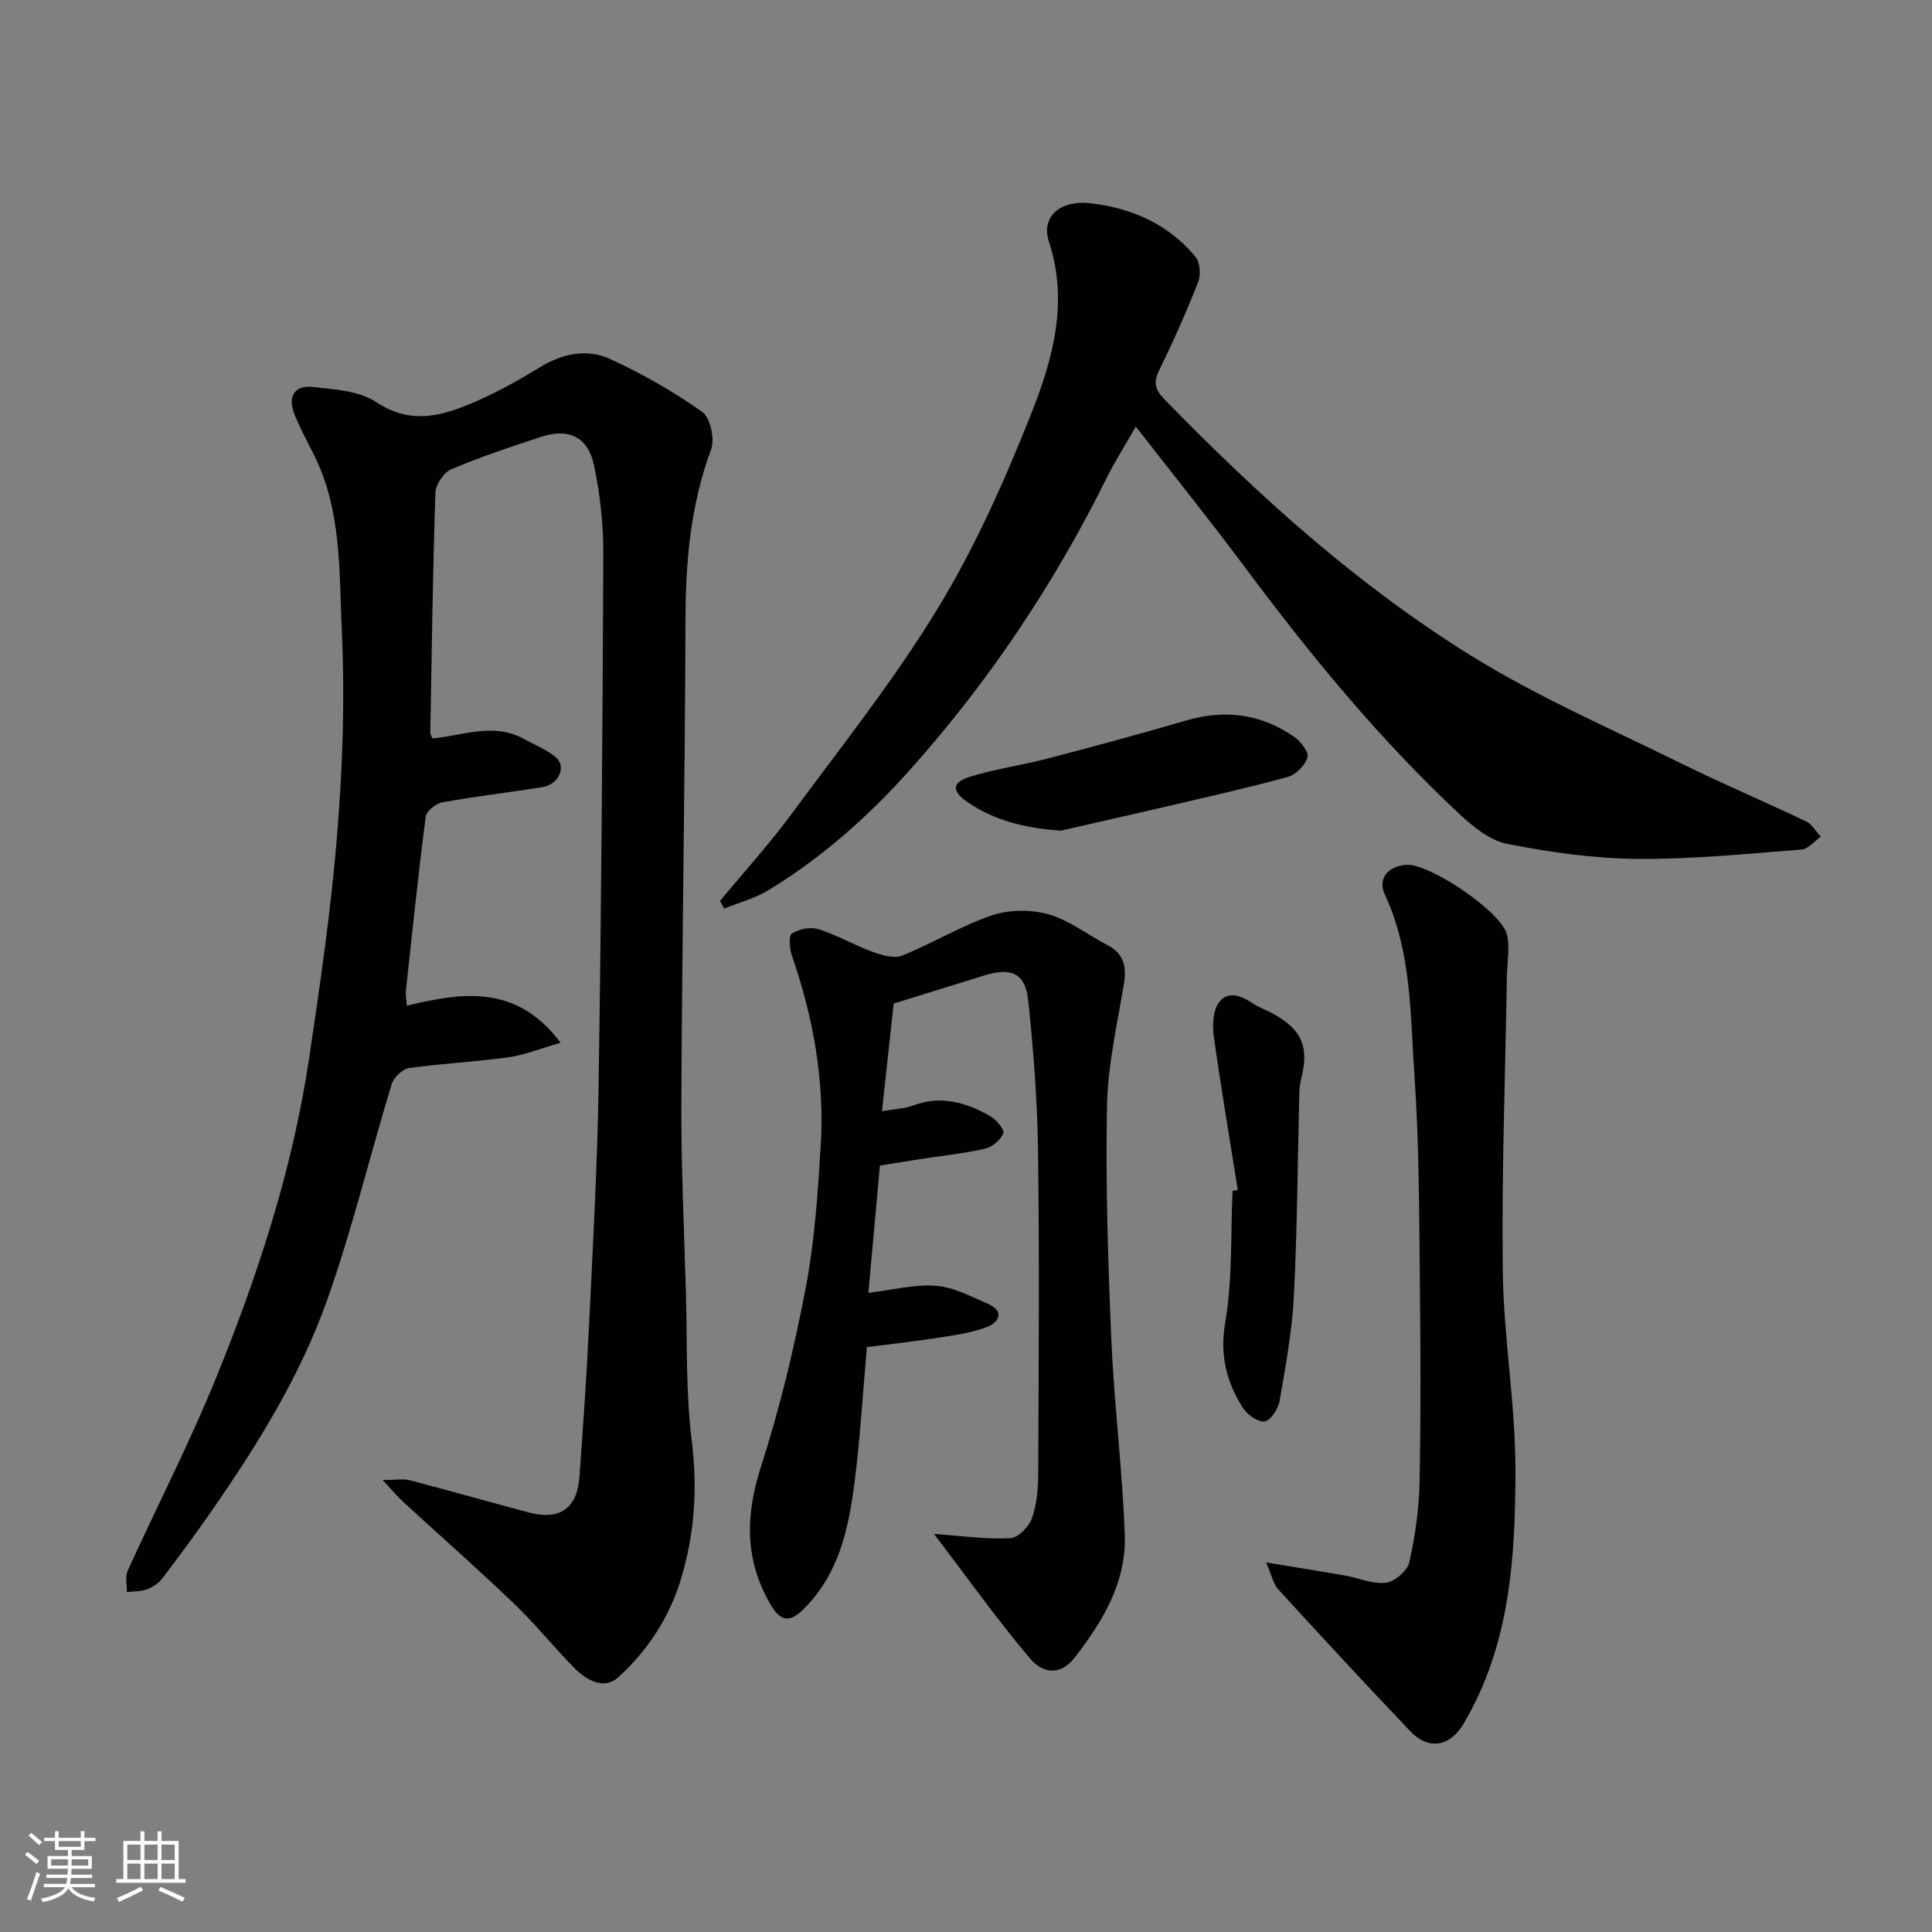
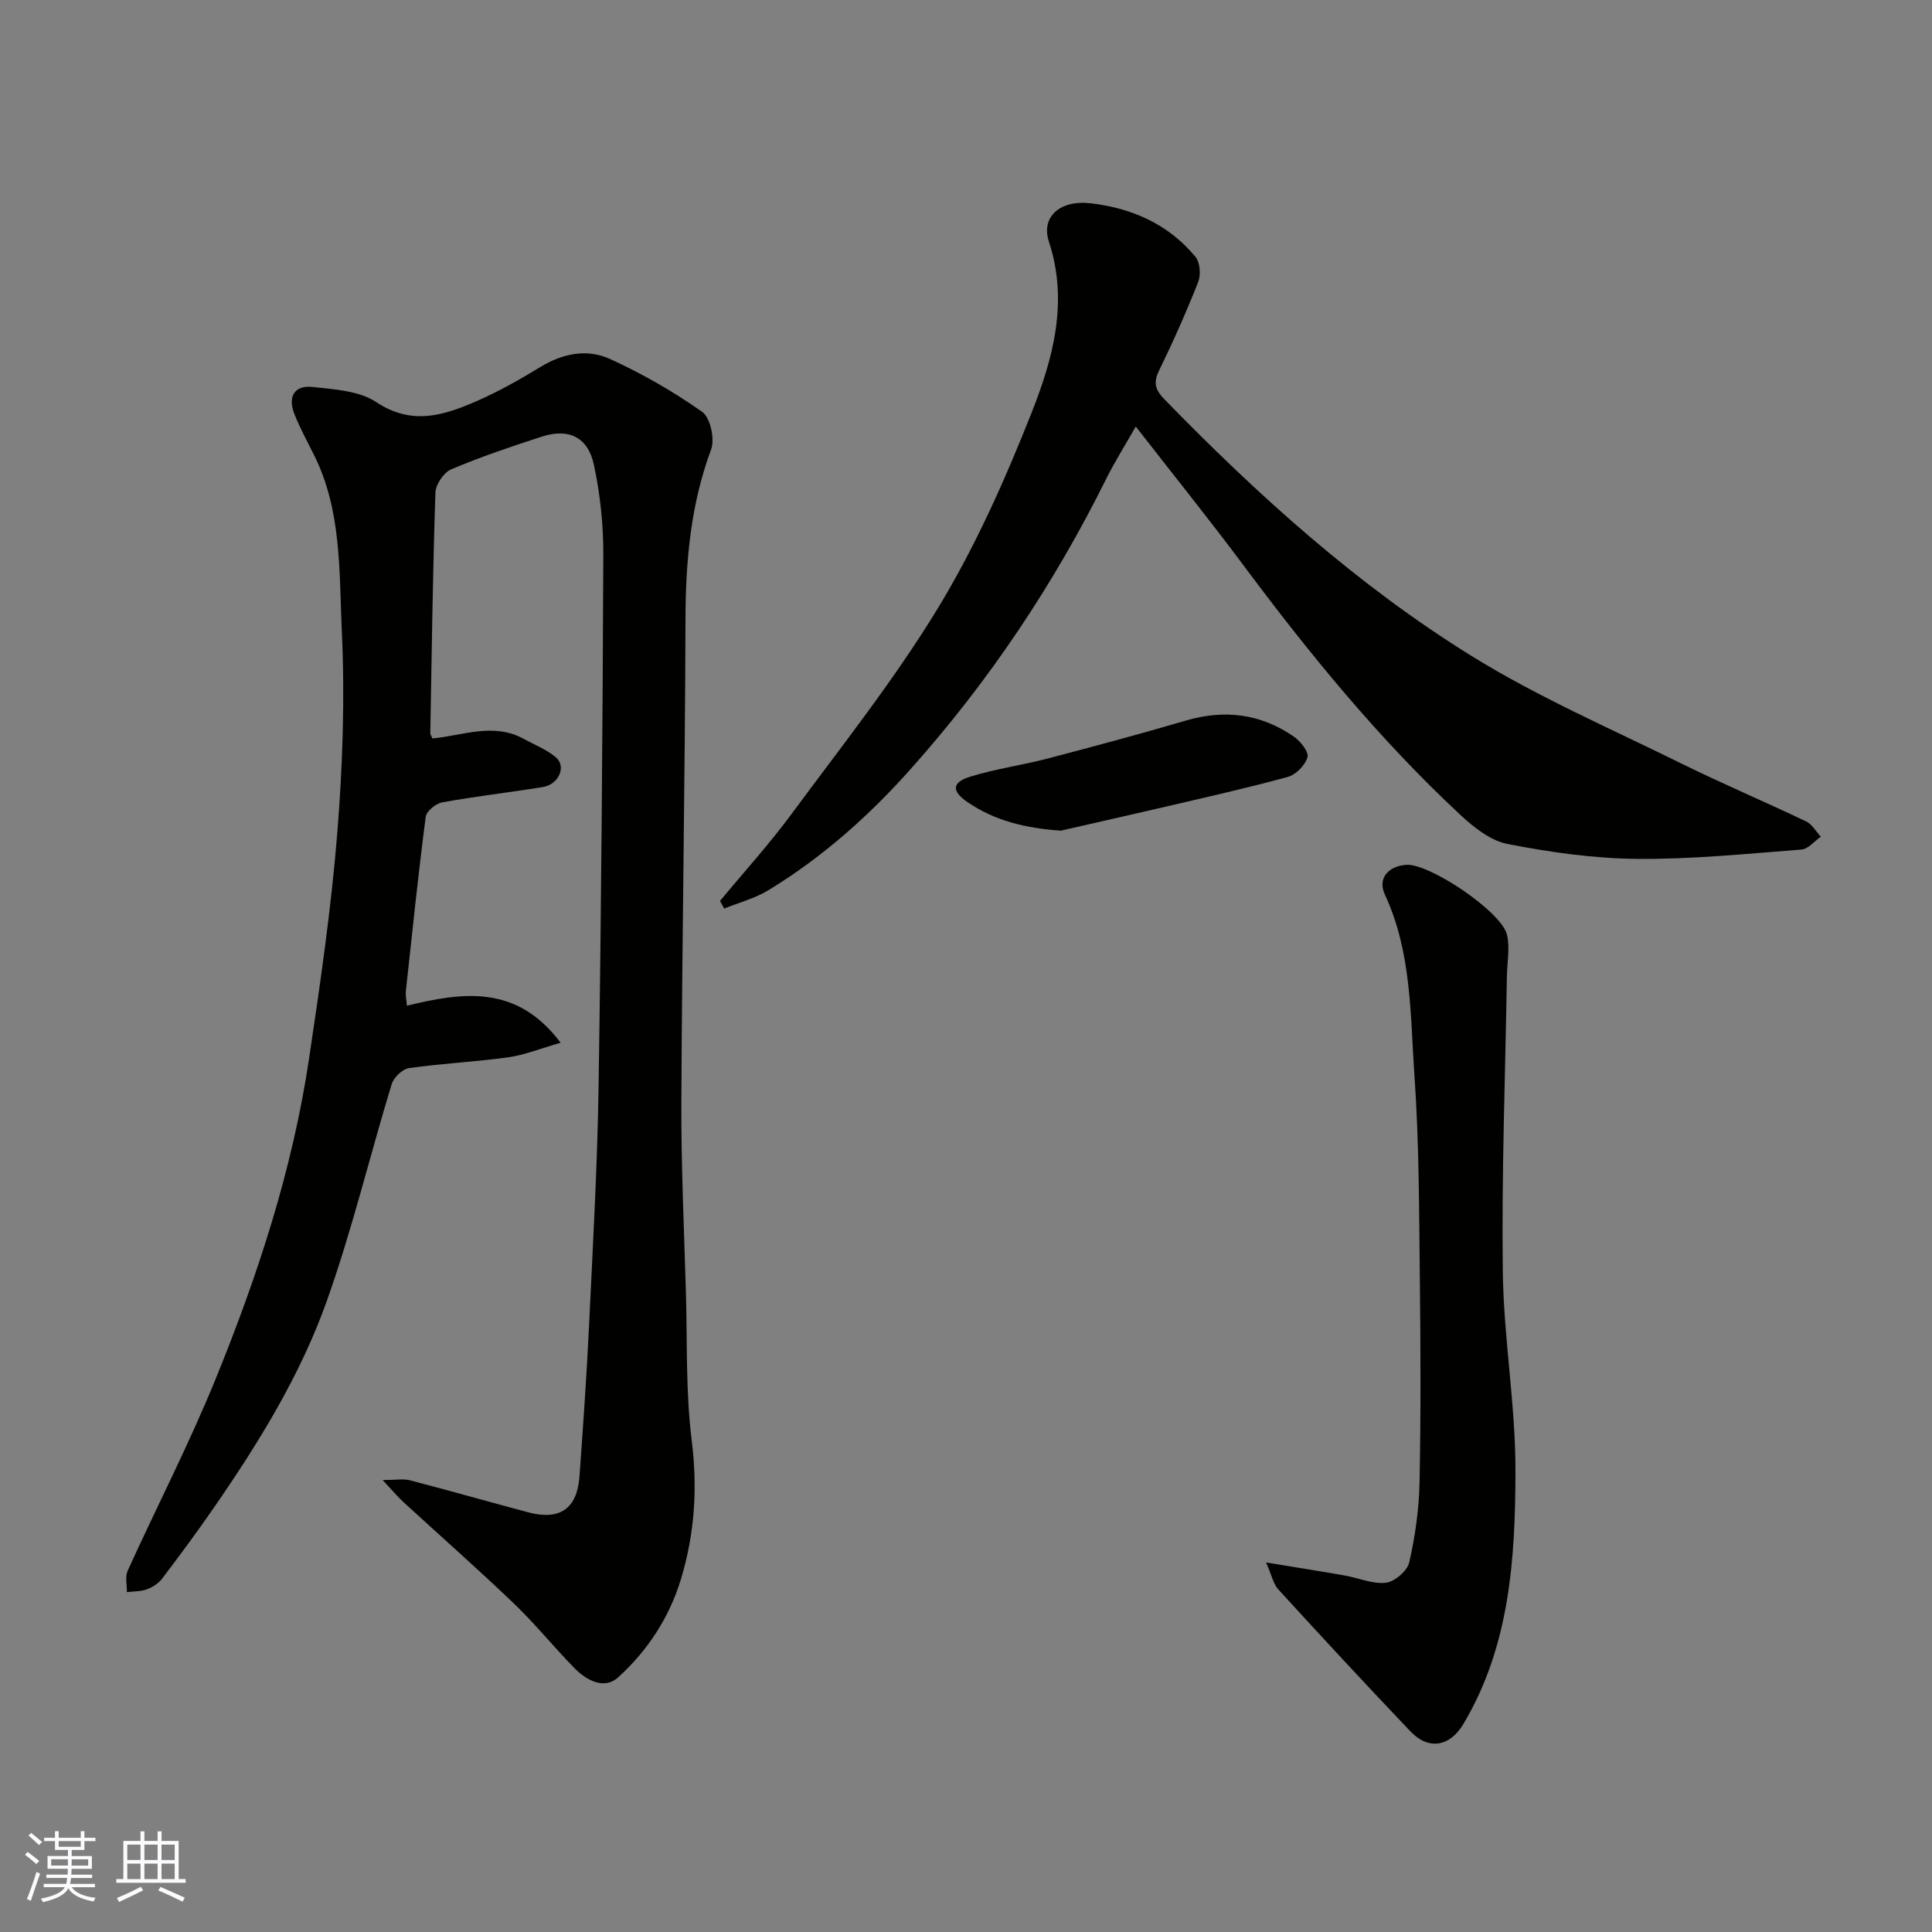
<svg xmlns="http://www.w3.org/2000/svg" enable-background="new 0 0 400 400" viewBox="0 0 400 400">
  <rect x="0" y="0" width="400" height="400" fill="#808080" stroke="none" />
  <g fill="#010100">
    <path d="m79.22 306.43c2.7 0 4.27-.31 5.65.05 8.18 2.13 16.32 4.45 24.49 6.63 6.5 1.74 10.13-.74 10.61-7.38.76-10.52 1.5-21.05 2-31.59.78-16.36 1.71-32.73 1.96-49.1.56-36.76.83-73.52.98-110.28.02-6.19-.66-12.49-1.95-18.53-1.23-5.75-5.23-7.62-10.75-5.84-6.34 2.05-12.67 4.19-18.8 6.78-1.53.65-3.2 3.12-3.26 4.8-.55 16.59-.77 33.19-1.06 49.79-.01.3.23.61.43 1.13 6.27-.58 12.66-3.37 18.94.1 2.23 1.23 4.71 2.18 6.62 3.8 2.25 1.9.61 5.62-2.7 6.16-6.93 1.12-13.92 1.92-20.83 3.17-1.32.24-3.26 1.83-3.41 2.99-1.56 12.03-2.81 24.1-4.12 36.16-.08.78.11 1.59.22 2.95 11.55-2.8 22.72-4.47 31.83 7.67-4.22 1.21-7.47 2.54-10.84 3.01-6.82.95-13.74 1.27-20.55 2.24-1.36.19-3.17 1.94-3.59 3.33-4.55 14.92-8.19 30.16-13.41 44.83-5.48 15.43-14.11 29.41-23.42 42.88-3.43 4.97-7.03 9.83-10.68 14.64-.75.99-1.98 1.79-3.16 2.23-1.28.47-2.76.41-4.15.58.03-1.48-.4-3.18.16-4.42 6.01-13.23 12.69-26.17 18.17-39.6 8.73-21.42 15.95-43.4 19.38-66.39 2.32-15.53 4.59-31.11 5.85-46.75 1.12-13.87 1.58-27.88.94-41.77-.57-12.31.02-25.04-5.81-36.61-1.38-2.75-2.86-5.47-3.99-8.32-1.42-3.55-.13-6.09 3.81-5.65 4.47.5 9.58.78 13.1 3.12 7.49 4.99 14.2 2.71 21.07-.31 4.47-1.97 8.77-4.41 12.95-6.96 4.64-2.83 9.69-3.8 14.42-1.64 6.65 3.04 13.09 6.73 19.06 10.94 1.69 1.19 2.65 5.62 1.85 7.78-4.26 11.46-5.28 23.2-5.31 35.3-.09 33.26-.71 66.52-.85 99.78-.06 13.26.57 26.53.95 39.8.28 10.1-.06 20.29 1.19 30.27 1.23 9.85.63 19.26-2.2 28.65-2.42 8.04-6.94 14.9-13.04 20.44-2.83 2.57-6.47.66-8.94-1.83-4.3-4.35-8.14-9.17-12.55-13.39-7.51-7.2-15.33-14.08-23-21.12-1.18-1.1-2.21-2.34-4.26-4.52z" />
    <path d="m149.07 186.53c4.96-5.99 10.21-11.77 14.83-18.03 10.37-14.05 21.3-27.8 30.34-42.68 7.73-12.72 13.88-26.57 19.37-40.45 4.41-11.15 7.64-22.93 3.56-35.32-1.68-5.11 2.21-8.7 8.66-7.96 8.5.98 16.11 4.33 21.68 11.09.95 1.15 1.14 3.72.57 5.19-2.45 6.21-5.17 12.33-8.1 18.33-1.26 2.57-.78 4.04 1.14 6.01 19.35 19.88 39.91 38.44 63.5 53.07 13.69 8.49 28.64 14.97 43.14 22.13 8.63 4.26 17.5 8.02 26.19 12.16 1.23.59 2.03 2.08 3.03 3.16-1.33.92-2.61 2.56-4 2.66-11.35.87-22.72 2.04-34.08 1.93-8.96-.08-18-1.37-26.81-3.09-3.57-.7-7.05-3.51-9.86-6.13-16.68-15.56-31.06-33.14-44.67-51.41-7.13-9.57-14.62-18.87-22.41-28.88-2.26 3.97-4.39 7.34-6.15 10.89-10.83 21.8-24.2 41.8-40.46 60.03-8.75 9.81-18.33 18.31-29.47 25.09-2.78 1.69-6.08 2.55-9.14 3.79-.29-.54-.57-1.06-.86-1.58z" />
-     <path d="m193.38 317.6c6.3.43 11.08 1.13 15.81.86 1.62-.09 3.84-2.37 4.46-4.12 1.02-2.86 1.29-6.1 1.3-9.19.1-22.33.26-44.67-.04-67-.14-10.36-.94-20.74-2.03-31.05-.59-5.62-3.54-6.88-9.09-5.14-6.05 1.89-12.11 3.75-18.76 5.81-.75 6.93-1.56 14.37-2.43 22.3 2.74-.48 4.72-.54 6.48-1.2 5.77-2.16 11-.61 15.96 2.23 1.25.72 2.99 2.84 2.69 3.55-.58 1.39-2.31 2.85-3.81 3.18-4.45 1.01-9.02 1.47-13.54 2.17-2.58.4-5.16.83-8.2 1.32-.78 8.64-1.58 17.42-2.39 26.35 5.06-.6 9.58-1.81 13.98-1.46 3.68.29 7.31 2.22 10.81 3.76 3.48 1.53 2.23 3.81-.2 4.75-3.13 1.22-6.59 1.69-9.96 2.22-4.99.78-10.01 1.33-14.94 1.96-.85 9.63-1.39 18.83-2.55 27.95-1.22 9.61-3.23 19.05-10.56 26.3-2.85 2.82-4.73 2.66-6.87-1.01-5.43-9.35-5.15-18.58-1.88-28.71 3.88-12.04 6.84-24.45 9.21-36.88 1.84-9.63 2.49-19.54 3.09-29.36.81-13.42-1.52-26.47-5.91-39.17-.51-1.49-.8-4.22-.07-4.72 1.43-.97 3.87-1.44 5.52-.92 3.84 1.21 7.4 3.3 11.2 4.69 1.92.7 4.45 1.45 6.14.77 6.29-2.53 12.17-6.16 18.56-8.32 3.59-1.21 8.12-1.25 11.77-.21 4.29 1.22 8.05 4.25 12.12 6.34 3.54 1.82 4.03 4.56 3.42 8.22-1.4 8.36-3.32 16.76-3.48 25.17-.3 16.09.21 32.21.9 48.3.58 13.49 2.3 26.93 2.78 40.42.35 9.73-4.45 17.77-10.29 25.34-3.28 4.25-6.98 2.99-9.16.45-6.75-7.92-12.78-16.44-20.04-25.95z" />
    <path d="m262.13 323.49c6.37 1.05 11.34 1.83 16.28 2.7 2.87.5 5.79 1.82 8.54 1.5 1.81-.22 4.42-2.47 4.82-4.22 1.22-5.39 2.02-10.98 2.13-16.51.28-14.15.22-28.31.06-42.46-.16-13.93-.14-27.88-1.11-41.76-.88-12.65-.56-25.58-6.14-37.56-1.52-3.27.67-5.87 4.45-6.13 4.77-.33 19.73 9.7 20.85 14.49.63 2.69.03 5.66-.02 8.5-.33 20.42-1.11 40.84-.85 61.25.18 13.8 2.65 27.59 2.62 41.38-.04 18.01-1.16 36.11-10.78 52.26-2.83 4.74-7.23 5.46-10.96 1.54-9.24-9.7-18.34-19.53-27.38-29.42-1.02-1.12-1.34-2.91-2.51-5.56z" />
-     <path d="m256.27 246.35c-1.69-10.65-3.51-21.29-4.99-31.97-.31-2.25-.13-5.22 1.13-6.89 1.85-2.46 4.64-1.31 7.01.27 1.35.9 2.94 1.42 4.36 2.22 5.74 3.25 7.23 6.73 5.69 13.07-.23.95-.42 1.94-.45 2.92-.36 14.1-.42 28.21-1.13 42.29-.37 7.31-1.71 14.59-2.97 21.82-.28 1.62-1.9 4.08-3.11 4.21-1.43.15-3.65-1.45-4.55-2.9-3.33-5.34-4.75-10.82-3.59-17.58 1.53-8.9 1.1-18.14 1.52-27.24.36-.08.72-.15 1.08-.22z" />
    <path d="m219.63 171.98c-7.14-.51-13.55-1.96-19.32-5.91-3.27-2.24-3.29-4.06.45-5.23 5.24-1.65 10.76-2.39 16.09-3.78 9.58-2.51 19.15-5.08 28.65-7.87 8.06-2.37 15.54-1.42 22.41 3.34 1.36.94 3.11 3.18 2.79 4.26-.49 1.65-2.4 3.61-4.09 4.07-8.63 2.36-17.37 4.3-26.08 6.34-6.95 1.62-13.93 3.18-20.9 4.78z" />
  </g>
  <path d="m5.17 384 .55-.58c.85.61 1.65 1.24 2.4 1.87l-.59.64c-.83-.73-1.62-1.37-2.36-1.93m1.22 9.53-.82-.34c.71-1.76 1.37-3.64 1.98-5.63.24.13.5.25.76.36-.6 1.67-1.24 3.54-1.92 5.61m-.5-13.5.57-.54c.56.44 1.31 1.06 2.26 1.87l-.64.64c-.68-.66-1.41-1.32-2.19-1.97m3.25.46h2.24v-1.36h.77v1.36h4.57v-1.36h.76v1.36h2.28v.69h-2.28v1.84h-2.64v1.26h4.18v2.64h-4.21c0 .45-.02.86-.05 1.21h4.32v.69h-4.38c-.04.34-.1.75-.19 1.22h5.15v.69h-4.82c.87 1.19 2.51 1.92 4.93 2.19-.17.31-.3.57-.37.76-2.77-.49-4.52-1.41-5.26-2.76-.56 1.26-2.3 2.23-5.24 2.9-.12-.24-.26-.48-.43-.72 2.73-.55 4.38-1.34 4.96-2.38h-4.38v-.69h4.65c.1-.38.17-.79.21-1.22h-4.32v-.69h4.4c.03-.34.05-.75.05-1.21h-4.2v-2.64h4.23v-1.26h-2.69v-1.84h-2.24zm1.46 4.46v1.29h3.45c.01-.4.02-.57.01-.53v-.32-.45h-3.46zm1.55-2.59h4.57v-1.19h-4.57zm6.11 2.59h-3.42v.77c-.01.19-.01.37-.02.53h3.44z" fill="#fbfafc" />
  <path d="m32.63 379.16h.82v1.98h3.54v7.89h1.45v.78h-14.36v-.78h1.46v-7.89h3.54v-1.98h.82v1.98h2.73zm-3.49 11.48.5.73c-1.61.82-3.28 1.63-5 2.41-.13-.27-.28-.55-.44-.82 1.75-.72 3.4-1.49 4.94-2.32m-2.78-5.55h2.73v-3.18h-2.73zm0 3.95h2.73v-3.2h-2.73zm3.54-3.95h2.73v-3.18h-2.73zm0 3.95h2.73v-3.2h-2.73zm7.89 4.68c-1.84-.92-3.51-1.7-5.02-2.32l.45-.73c1.89.8 3.57 1.55 5.04 2.23zm-1.62-11.81h-2.73v3.18h2.73zm-2.73 7.13h2.73v-3.2h-2.73z" fill="#fbfafc" />
</svg>